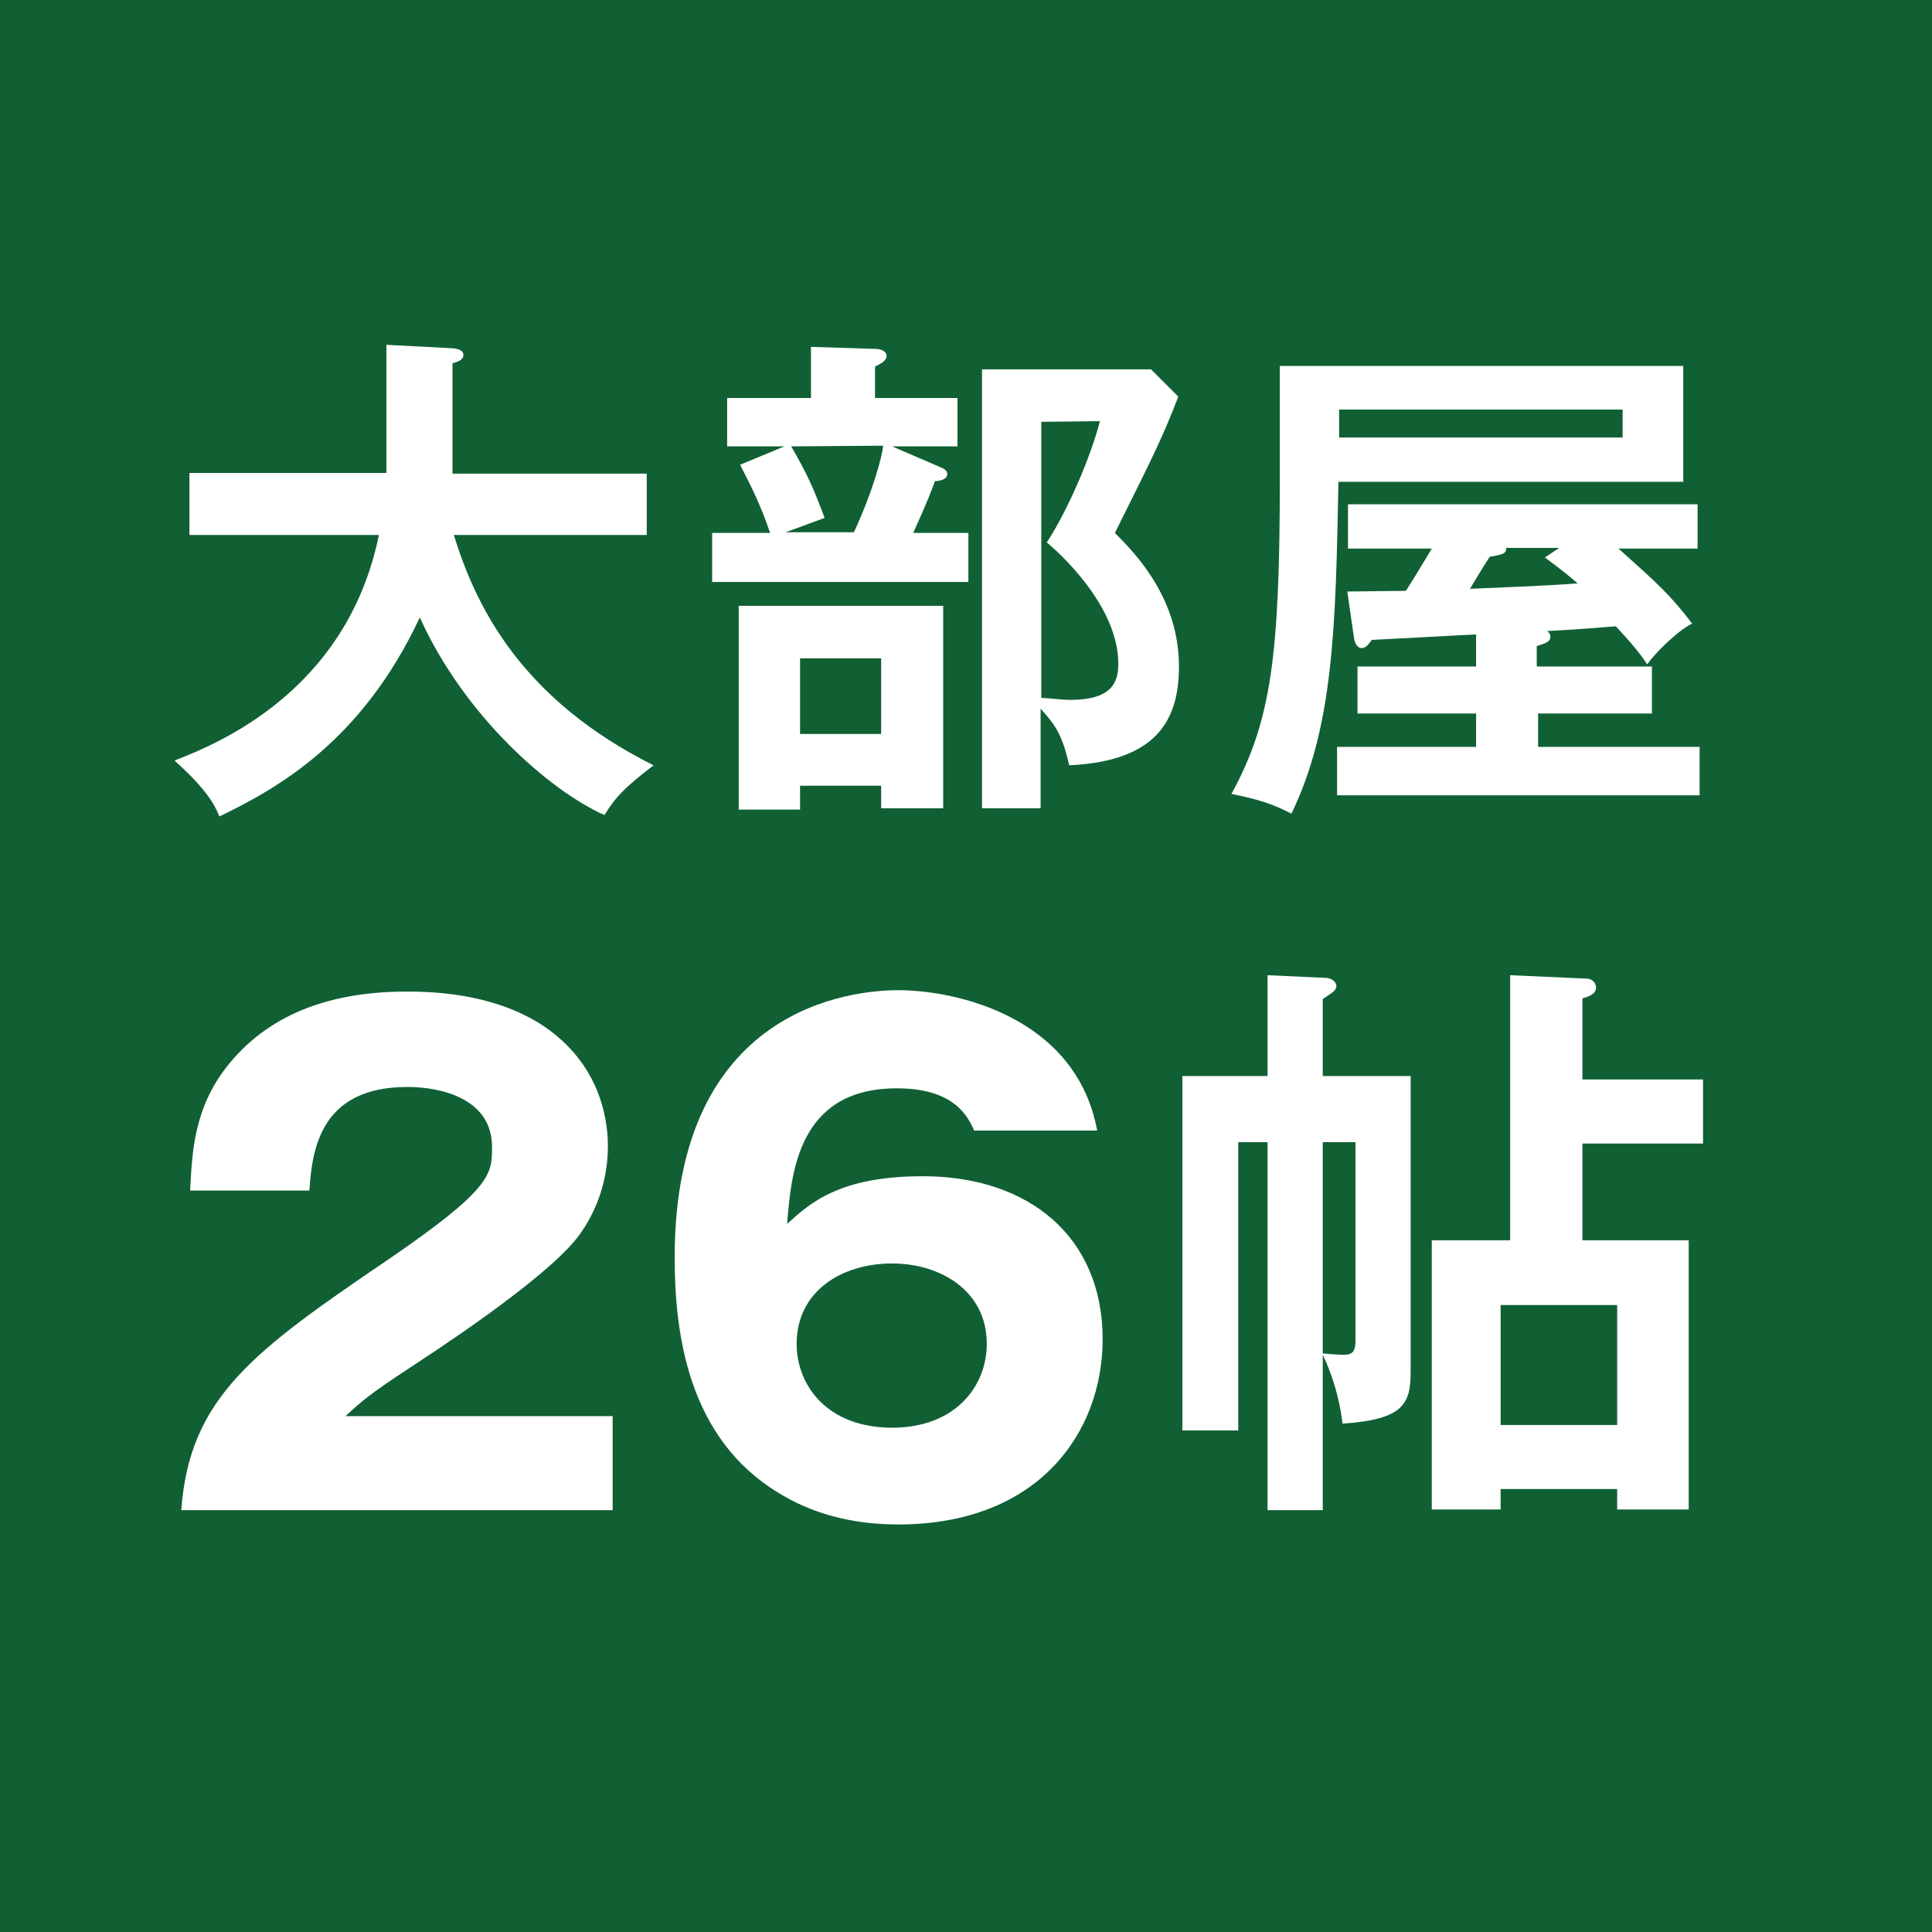
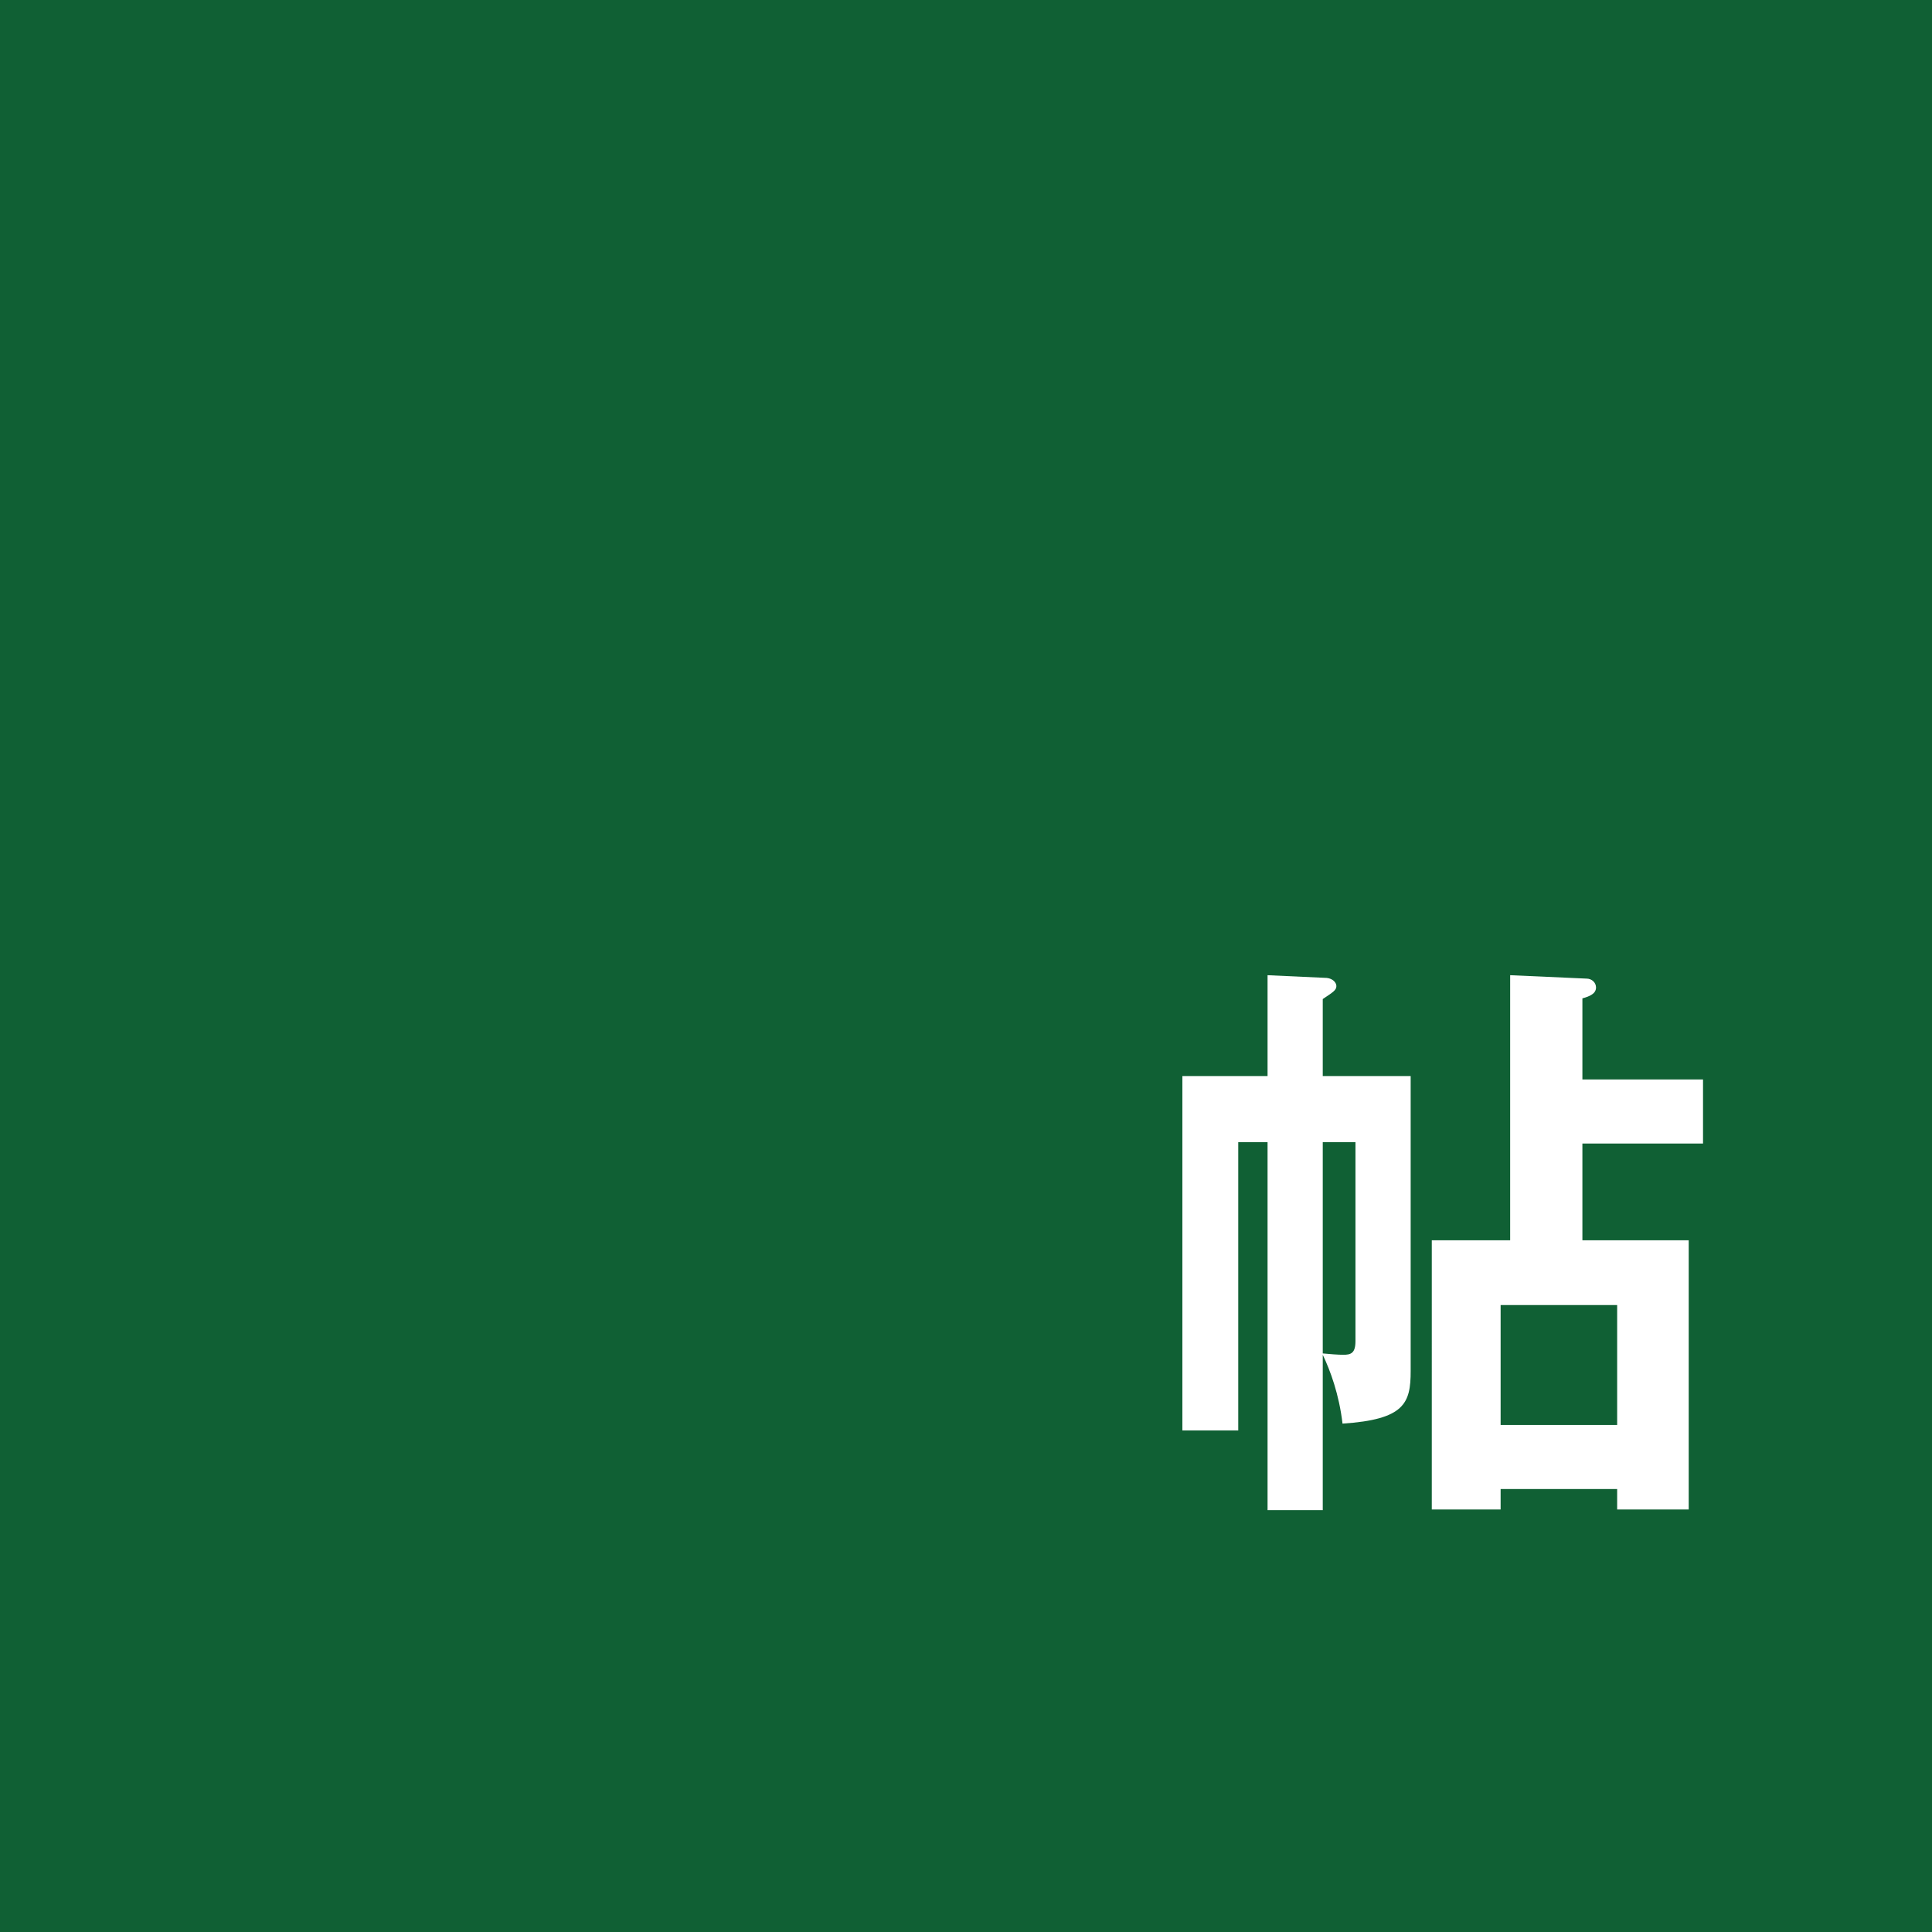
<svg xmlns="http://www.w3.org/2000/svg" version="1.1" id="レイヤー_1" x="0px" y="0px" viewBox="0 0 283.5 283.5" style="enable-background:new 0 0 283.5 283.5;" xml:space="preserve">
  <style type="text/css">
	.st0{fill:#106034;}
	.st1{enable-background:new    ;}
	.st2{fill:#FFFFFF;}
</style>
  <g>
    <rect class="st0" width="283.5" height="283.5" />
    <g class="st1">
-       <path class="st2" d="M27.8,78.4v-9h28.9V50.6l9.7,0.5c1.1,0.1,1.6,0.4,1.6,1c0,0.7-0.8,1-1.6,1.2v16.2h28.5v9H66.6    c3.3,10.8,10.1,24.2,29.3,33.8c-4.3,3.3-5.6,4.7-7.2,7.3c-7.9-3.5-20.5-14.4-27.1-29c-8.5,18.2-20.9,25.1-29.4,29.2    c-0.7-1.7-1.9-4-6.6-8.2c6.2-2.4,25.3-10.1,30-33.1H27.8V78.4z" />
-       <path class="st2" d="M140.5,58.4v7.1h-9.6l7.2,3.1c0.7,0.3,0.9,0.6,0.9,1c0,0.7-1,1-1.8,1c-1.2,3.3-2.8,6.7-3.2,7.6h8.1v7.2h-37.6    v-7.2h8.5c-1.3-3.9-2.7-6.7-4.4-10l6.5-2.7h-8.4v-7.1H119v-7.5l9.6,0.3c0.7,0,1.5,0.4,1.5,1c0,0.7-0.7,1.1-1.7,1.6v4.6    C128.4,58.4,140.5,58.4,140.5,58.4z M138.4,118.6h-9.1v-3.3h-11.9v3.5h-9V88.9h30V118.6z M116.1,65.5c2.3,4,3.2,5.9,4.9,10.5    l-5.7,2.1h10c2.7-5.8,4.1-10.9,4.3-12.7L116.1,65.5L116.1,65.5z M117.4,96.6v11.1h11.9V96.6H117.4z M172.9,58.2    c-2.1,5.5-3.5,8.4-9.3,20c3.2,3.2,9.4,9.7,9.4,19.6c0,8-3.4,13.9-16.1,14.5c-1-4.4-2-5.9-4.2-8.3v14.6h-8.6V54.2h24.8L172.9,58.2z     M152.8,61.9v40.5c1.7,0.1,3.2,0.3,4.2,0.3c6,0,7.1-2.4,7.1-5.3c0-8.6-8.9-16.5-10.5-17.8c3.1-4.7,6.5-12.7,7.8-17.8L152.8,61.9    L152.8,61.9z" />
-       <path class="st2" d="M247,53.7v17h-50.6c-0.4,21.2-0.7,35.9-6.9,48.7c-2.1-1.1-4.2-2-8.8-2.9c5.8-10.6,7.1-20.1,7.1-46.4V53.7H247    z M225.7,97.8h16.7v6.9h-16.7v4.9h23.7v7.1h-53.2v-7.1h20.4v-4.9h-17.4v-6.9h17.4v-4.7c-2.4,0.1-13,0.7-15.3,0.8    c-0.4,0.5-0.8,1.2-1.5,1.2c-0.6,0-1-0.7-1.1-1.4l-1-6.9c0.9,0,7.3-0.1,8.6-0.1c2.1-3.3,3-4.9,3.8-6.2h-12.3V74h51.3v6.5h-11.6    c5.7,5.1,7.6,6.8,10.8,11c-2.2,1.1-5.5,4.4-6.6,6c-0.9-1.5-2.9-3.8-4.6-5.6c-1.5,0.1-4.3,0.4-10.1,0.7c0.2,0.1,0.5,0.4,0.5,0.8    c0,0.8-0.7,1-2,1.4v3H225.7z M196.5,60.1v4.1h41.6v-4.1H196.5z M228.8,80.4H221c0.1,0.9-0.7,1-2.4,1.3c-1,1.5-2.4,3.9-2.9,4.7    c4.2-0.2,10.9-0.4,15.8-0.8c-1.3-1.1-1.6-1.4-4.8-3.8L228.8,80.4z" />
-     </g>
+       </g>
    <g class="st1">
      <path class="st2" d="M207,157.9v43.3c0,4.7-0.9,7.1-10,7.7c-0.5-4.3-1.8-7.8-2.9-10.1v22.8H186v-54h-4.3v42.3h-8.2v-52H186v-14.8    l8.7,0.4c0.9,0.1,1.4,0.7,1.4,1.2c0,0.6-0.5,0.9-2,1.9v11.3L207,157.9L207,157.9z M194.1,167.6v31c1,0.1,2.3,0.2,3,0.2    c1.1,0,1.8-0.2,1.8-2v-29.2H194.1z M249.9,158.4v9.4h-17.7V182h15.6v39.5h-10.5v-3h-17.1v3h-10.1V182h11.5v-38.9l11.2,0.5    c0.8,0,1.4,0.6,1.4,1.3c0,0.9-0.9,1.3-2,1.6v11.9L249.9,158.4L249.9,158.4z M220.2,191.5v17.6h17.1v-17.6H220.2z" />
    </g>
    <g class="st1">
-       <path class="st2" d="M89.9,221.6H26.6c1.2-16.5,10.5-23.3,30.4-36.8c15.2-10.4,15.2-12.5,15.2-16.5c0-7.1-7.5-8.8-12.4-8.8    c-12.7,0-14,9-14.4,15.2H27.9c0.3-5.9,0.6-12.4,5.8-18.7c6.3-7.6,15.4-10.5,26.1-10.5c21.6,0,29.4,11.9,29.4,22.7    c0,6.1-2.4,10.5-4.1,12.9c-4.8,6.7-23.8,18.8-24.8,19.5c-6.1,4-7.1,4.9-9.6,7.2h39.2V221.6z" />
-       <path class="st2" d="M143,166c-0.9-2-2.8-6.3-11.4-6.3c-14.6,0-15.5,12.6-16.1,19.9c3.3-3,7.6-7,19.9-7c15.7,0,26.4,9,26.4,23.9    c0,13.8-9.5,27.2-30,27.2c-8.8,0-14.4-2.7-17.5-4.6c-13.3-8-15.3-23.3-15.3-34.6c0-36.9,26.3-39.2,32.8-39.2    c8.5,0,26.1,3.9,29.2,20.6H143z M144.8,197.2c0-7.8-6.8-11.8-13.9-11.8c-7.3,0-14,4-14,11.8c0,6.1,4.5,12.3,14,12.3    C140.3,209.5,144.8,203.3,144.8,197.2z" />
-     </g>
+       </g>
  </g>
</svg>